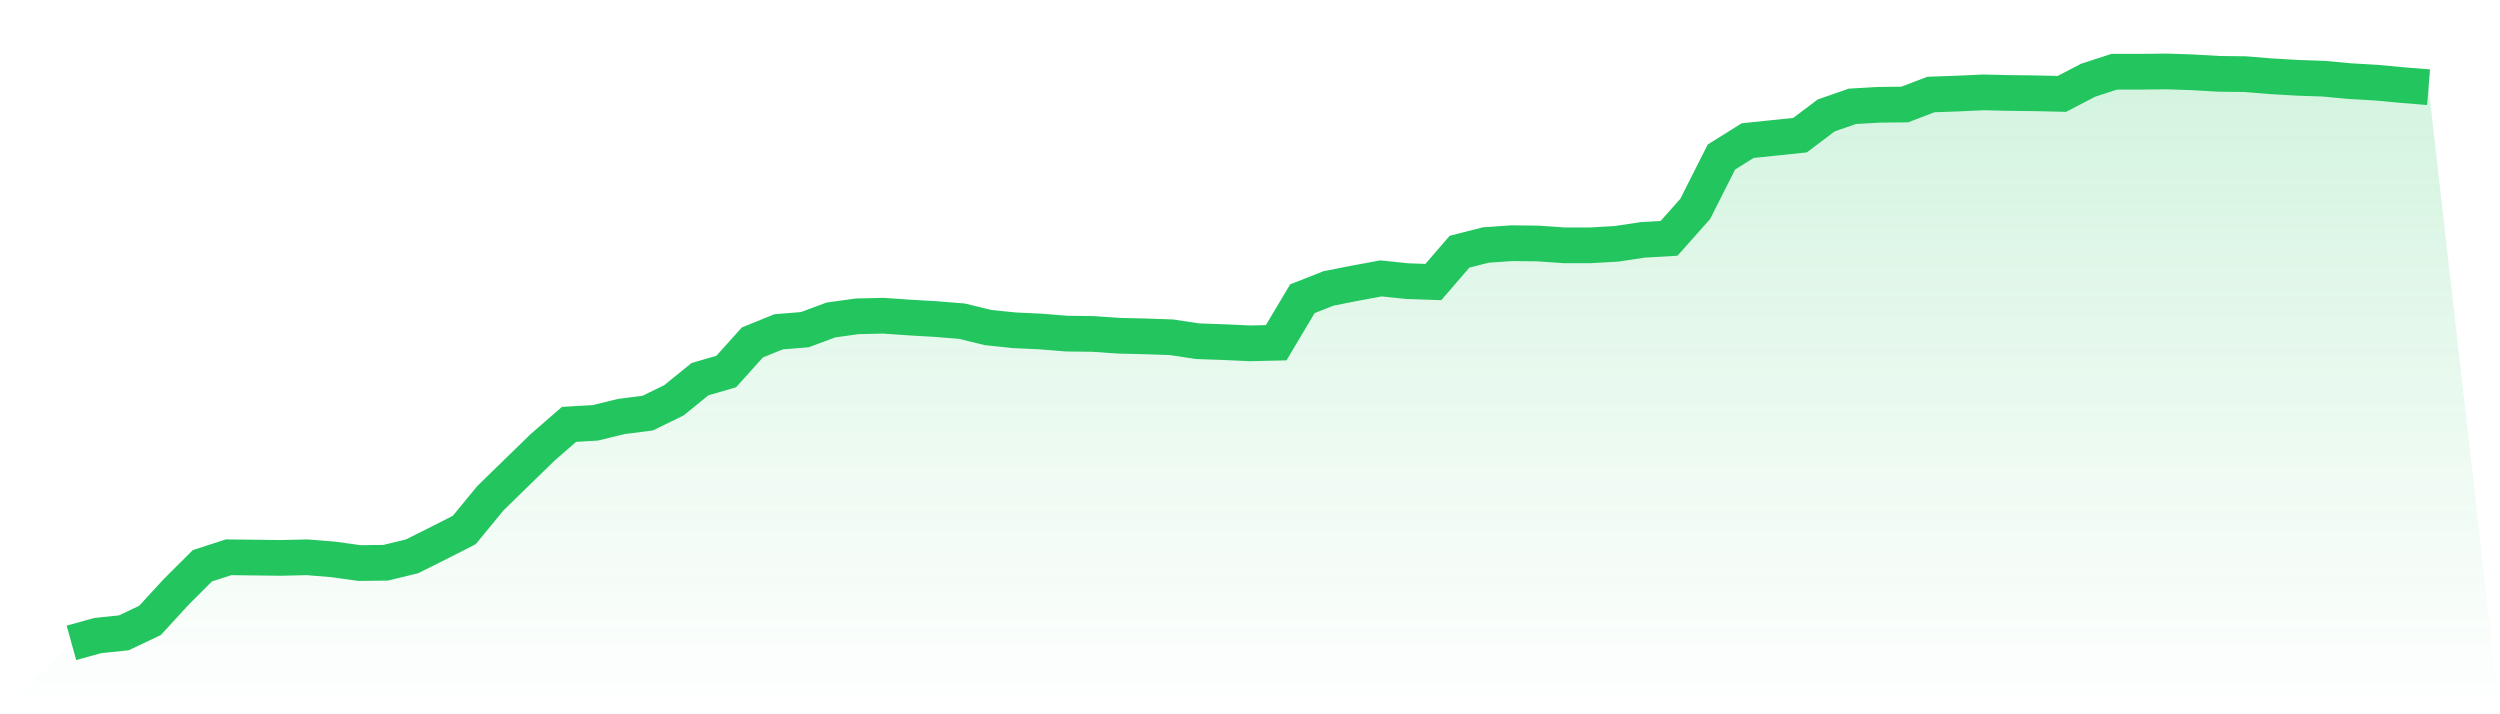
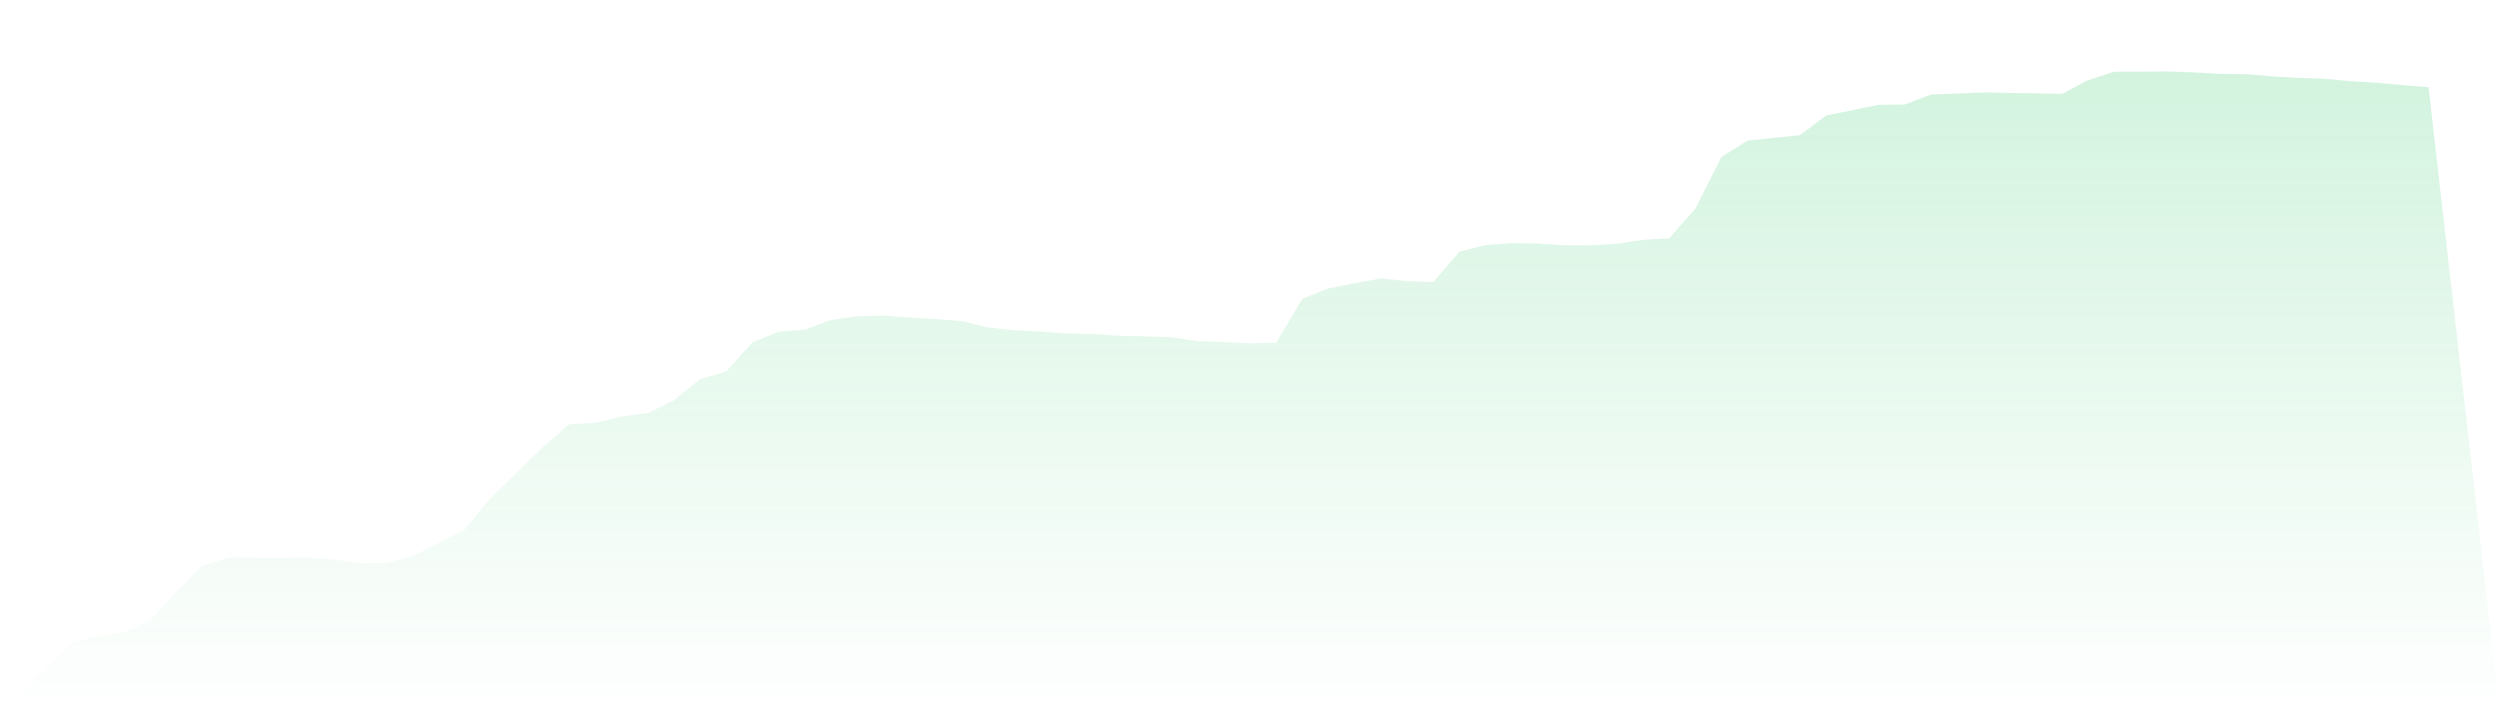
<svg xmlns="http://www.w3.org/2000/svg" viewBox="0 0 140 40">
  <defs>
    <linearGradient id="gradient" x1="0" x2="0" y1="0" y2="1">
      <stop offset="0%" stop-color="#22c55e" stop-opacity="0.2" />
      <stop offset="100%" stop-color="#22c55e" stop-opacity="0" />
    </linearGradient>
  </defs>
-   <path d="M4,36 L4,36 L5.467,35.592 L6.933,35.439 L8.4,34.742 L9.867,33.145 L11.333,31.683 L12.8,31.208 L14.267,31.225 L15.733,31.242 L17.2,31.208 L18.667,31.327 L20.133,31.531 L21.6,31.514 L23.067,31.157 L24.533,30.426 L26,29.678 L27.467,27.894 L28.933,26.466 L30.4,25.039 L31.867,23.764 L33.333,23.679 L34.8,23.322 L36.267,23.135 L37.733,22.422 L39.2,21.232 L40.667,20.807 L42.133,19.176 L43.6,18.581 L45.067,18.462 L46.533,17.918 L48,17.714 L49.467,17.68 L50.933,17.782 L52.4,17.867 L53.867,17.986 L55.333,18.343 L56.8,18.496 L58.267,18.564 L59.733,18.683 L61.2,18.7 L62.667,18.802 L64.133,18.836 L65.6,18.887 L67.067,19.108 L68.533,19.159 L70,19.227 L71.467,19.193 L72.933,16.729 L74.4,16.151 L75.867,15.862 L77.333,15.59 L78.8,15.743 L80.267,15.794 L81.733,14.095 L83.2,13.721 L84.667,13.619 L86.133,13.636 L87.6,13.738 L89.067,13.738 L90.533,13.653 L92,13.432 L93.467,13.347 L94.933,11.698 L96.4,8.792 L97.867,7.875 L99.333,7.722 L100.8,7.569 L102.267,6.464 L103.733,5.954 L105.2,5.869 L106.667,5.852 L108.133,5.292 L109.6,5.241 L111.067,5.173 L112.533,5.207 L114,5.224 L115.467,5.258 L116.933,4.493 L118.4,4.017 L119.867,4.017 L121.333,4 L122.8,4.051 L124.267,4.136 L125.733,4.153 L127.2,4.272 L128.667,4.357 L130.133,4.408 L131.6,4.544 L133.067,4.629 L134.533,4.765 L136,4.884 L140,40 L0,40 z" fill="url(#gradient)" />
-   <path d="M4,36 L4,36 L5.467,35.592 L6.933,35.439 L8.4,34.742 L9.867,33.145 L11.333,31.683 L12.8,31.208 L14.267,31.225 L15.733,31.242 L17.2,31.208 L18.667,31.327 L20.133,31.531 L21.6,31.514 L23.067,31.157 L24.533,30.426 L26,29.678 L27.467,27.894 L28.933,26.466 L30.4,25.039 L31.867,23.764 L33.333,23.679 L34.8,23.322 L36.267,23.135 L37.733,22.422 L39.2,21.232 L40.667,20.807 L42.133,19.176 L43.6,18.581 L45.067,18.462 L46.533,17.918 L48,17.714 L49.467,17.68 L50.933,17.782 L52.4,17.867 L53.867,17.986 L55.333,18.343 L56.8,18.496 L58.267,18.564 L59.733,18.683 L61.2,18.7 L62.667,18.802 L64.133,18.836 L65.6,18.887 L67.067,19.108 L68.533,19.159 L70,19.227 L71.467,19.193 L72.933,16.729 L74.4,16.151 L75.867,15.862 L77.333,15.59 L78.8,15.743 L80.267,15.794 L81.733,14.095 L83.2,13.721 L84.667,13.619 L86.133,13.636 L87.6,13.738 L89.067,13.738 L90.533,13.653 L92,13.432 L93.467,13.347 L94.933,11.698 L96.4,8.792 L97.867,7.875 L99.333,7.722 L100.8,7.569 L102.267,6.464 L103.733,5.954 L105.2,5.869 L106.667,5.852 L108.133,5.292 L109.6,5.241 L111.067,5.173 L112.533,5.207 L114,5.224 L115.467,5.258 L116.933,4.493 L118.4,4.017 L119.867,4.017 L121.333,4 L122.8,4.051 L124.267,4.136 L125.733,4.153 L127.2,4.272 L128.667,4.357 L130.133,4.408 L131.6,4.544 L133.067,4.629 L134.533,4.765 L136,4.884" fill="none" stroke="#22c55e" stroke-width="2" />
+   <path d="M4,36 L4,36 L5.467,35.592 L6.933,35.439 L8.4,34.742 L9.867,33.145 L11.333,31.683 L12.8,31.208 L14.267,31.225 L15.733,31.242 L17.2,31.208 L18.667,31.327 L20.133,31.531 L21.6,31.514 L23.067,31.157 L24.533,30.426 L26,29.678 L27.467,27.894 L28.933,26.466 L30.4,25.039 L31.867,23.764 L33.333,23.679 L34.8,23.322 L36.267,23.135 L37.733,22.422 L39.2,21.232 L40.667,20.807 L42.133,19.176 L43.6,18.581 L45.067,18.462 L46.533,17.918 L48,17.714 L49.467,17.68 L50.933,17.782 L52.4,17.867 L53.867,17.986 L55.333,18.343 L56.8,18.496 L58.267,18.564 L59.733,18.683 L61.2,18.7 L62.667,18.802 L64.133,18.836 L65.6,18.887 L67.067,19.108 L68.533,19.159 L70,19.227 L71.467,19.193 L72.933,16.729 L74.4,16.151 L75.867,15.862 L77.333,15.59 L78.8,15.743 L80.267,15.794 L81.733,14.095 L83.2,13.721 L84.667,13.619 L86.133,13.636 L87.6,13.738 L89.067,13.738 L90.533,13.653 L92,13.432 L93.467,13.347 L94.933,11.698 L96.4,8.792 L97.867,7.875 L99.333,7.722 L100.8,7.569 L102.267,6.464 L105.2,5.869 L106.667,5.852 L108.133,5.292 L109.6,5.241 L111.067,5.173 L112.533,5.207 L114,5.224 L115.467,5.258 L116.933,4.493 L118.4,4.017 L119.867,4.017 L121.333,4 L122.8,4.051 L124.267,4.136 L125.733,4.153 L127.2,4.272 L128.667,4.357 L130.133,4.408 L131.6,4.544 L133.067,4.629 L134.533,4.765 L136,4.884 L140,40 L0,40 z" fill="url(#gradient)" />
</svg>